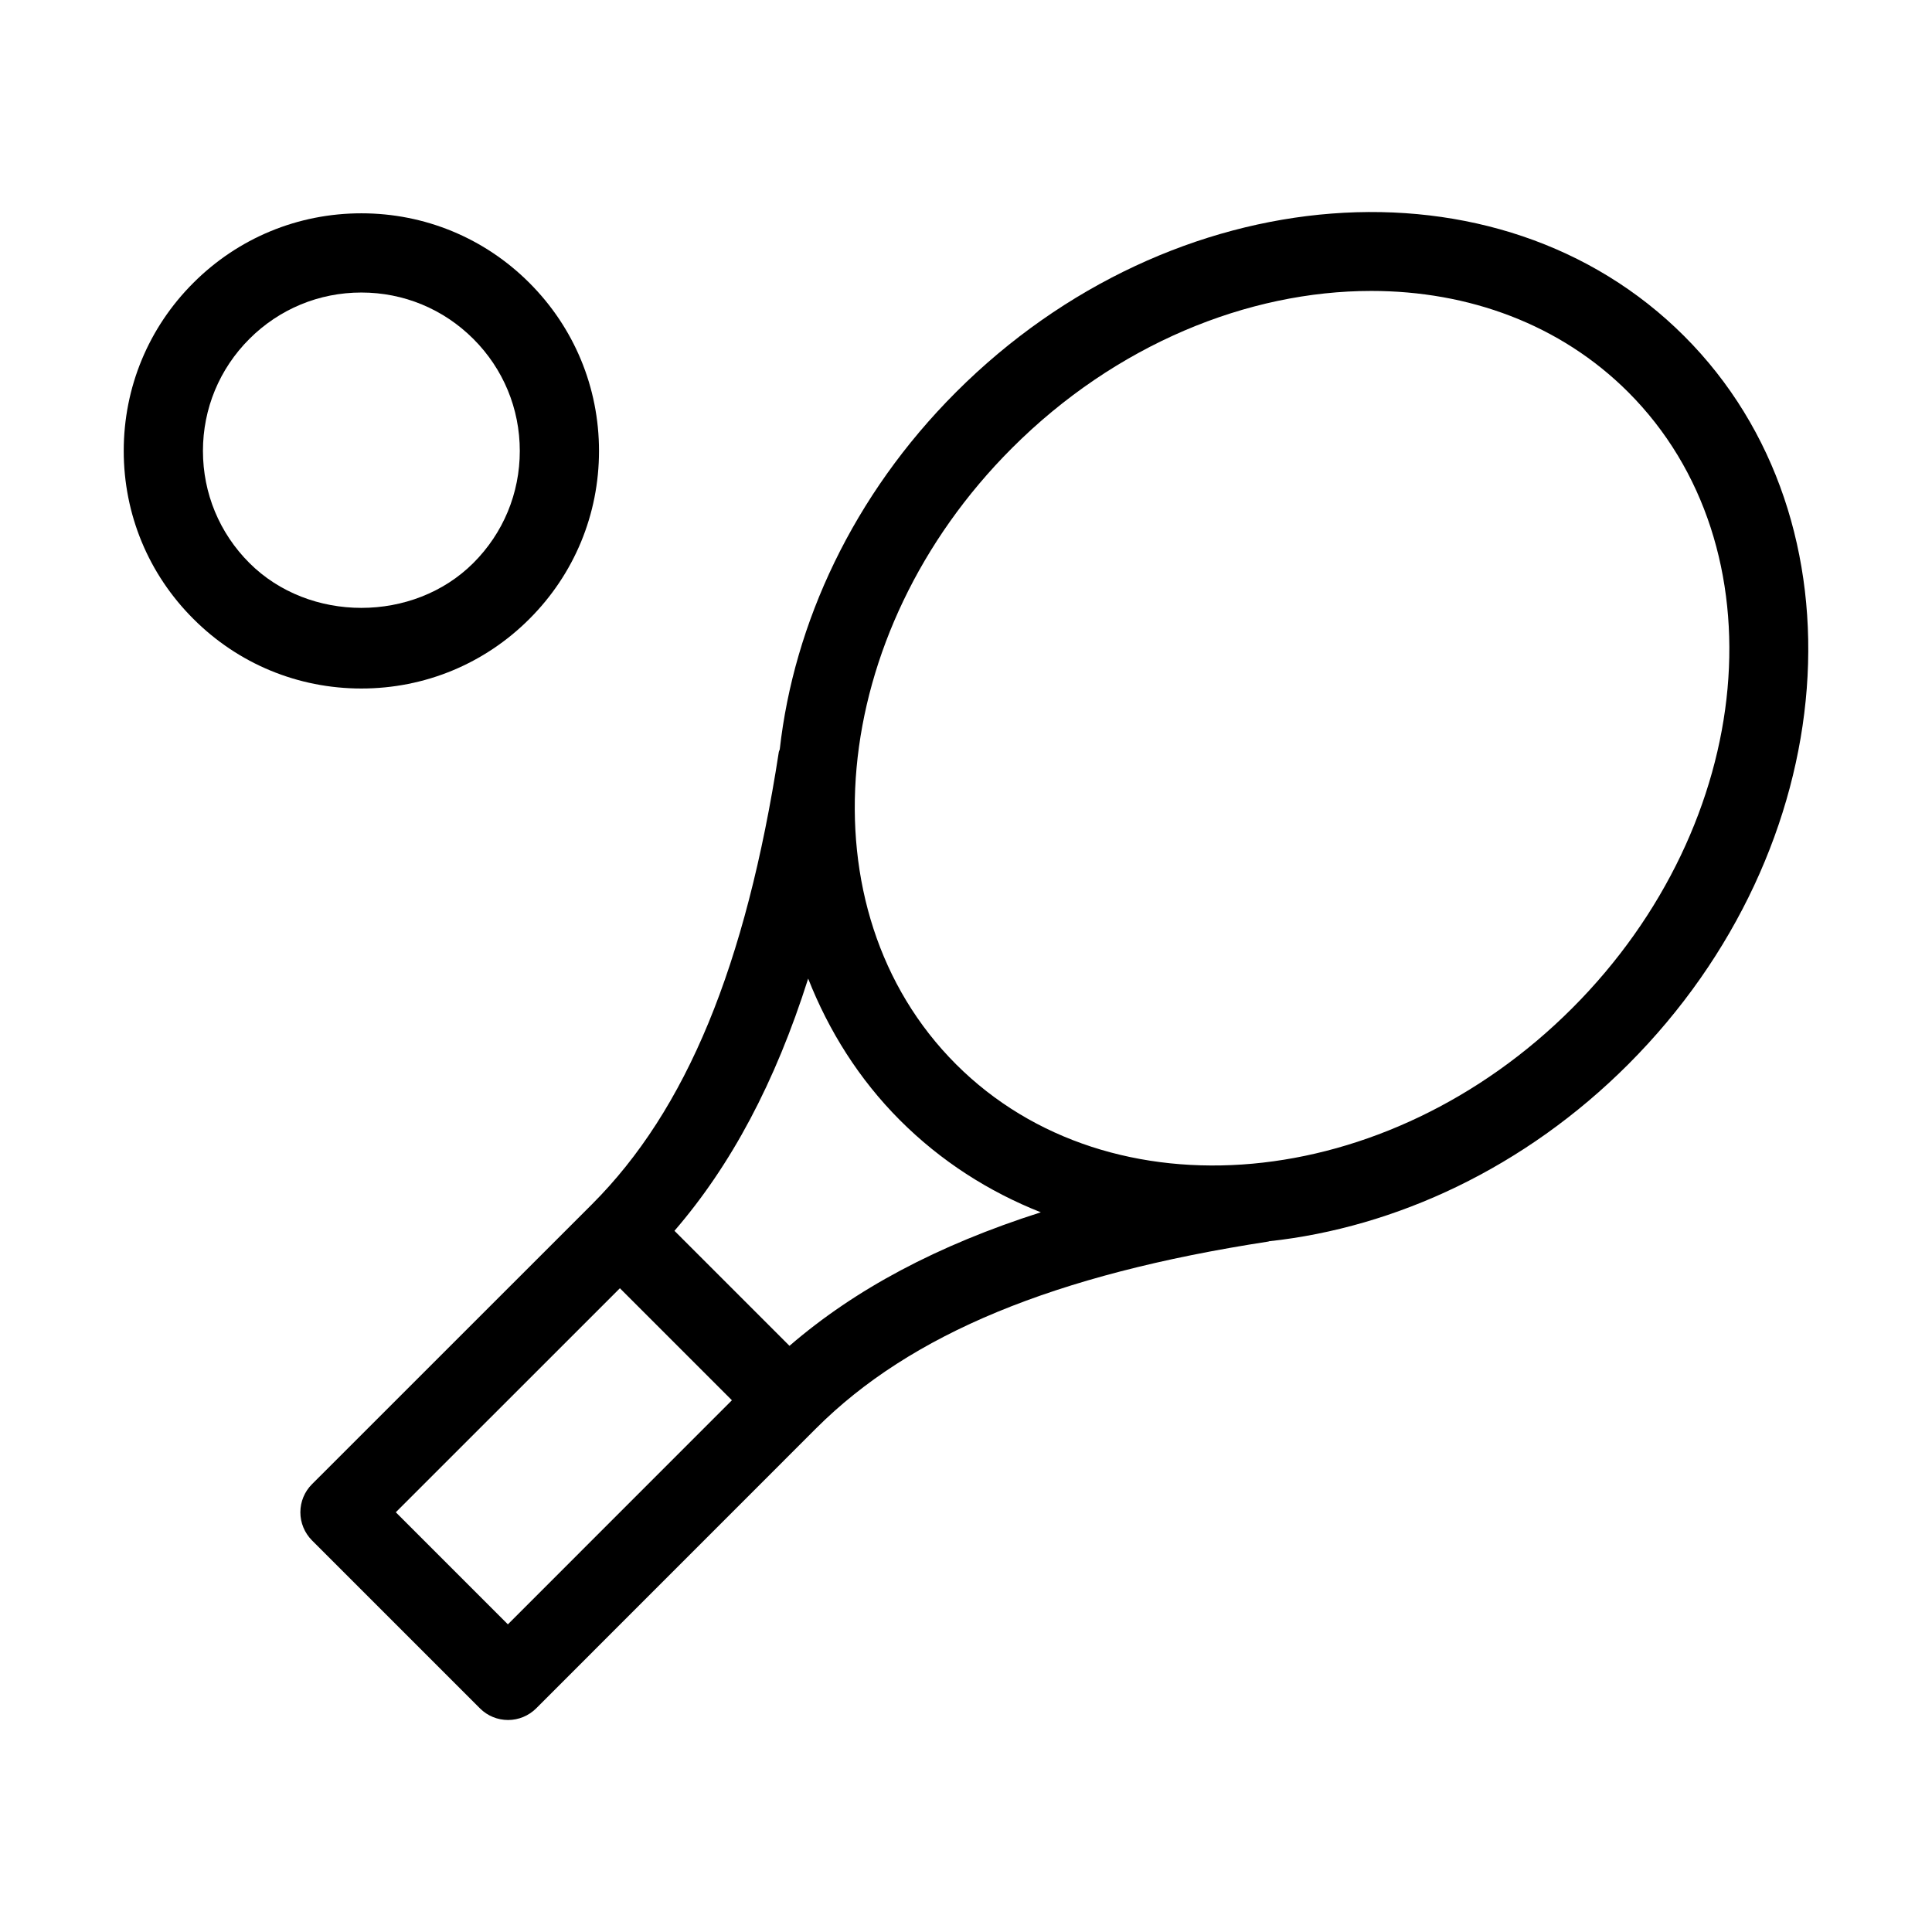
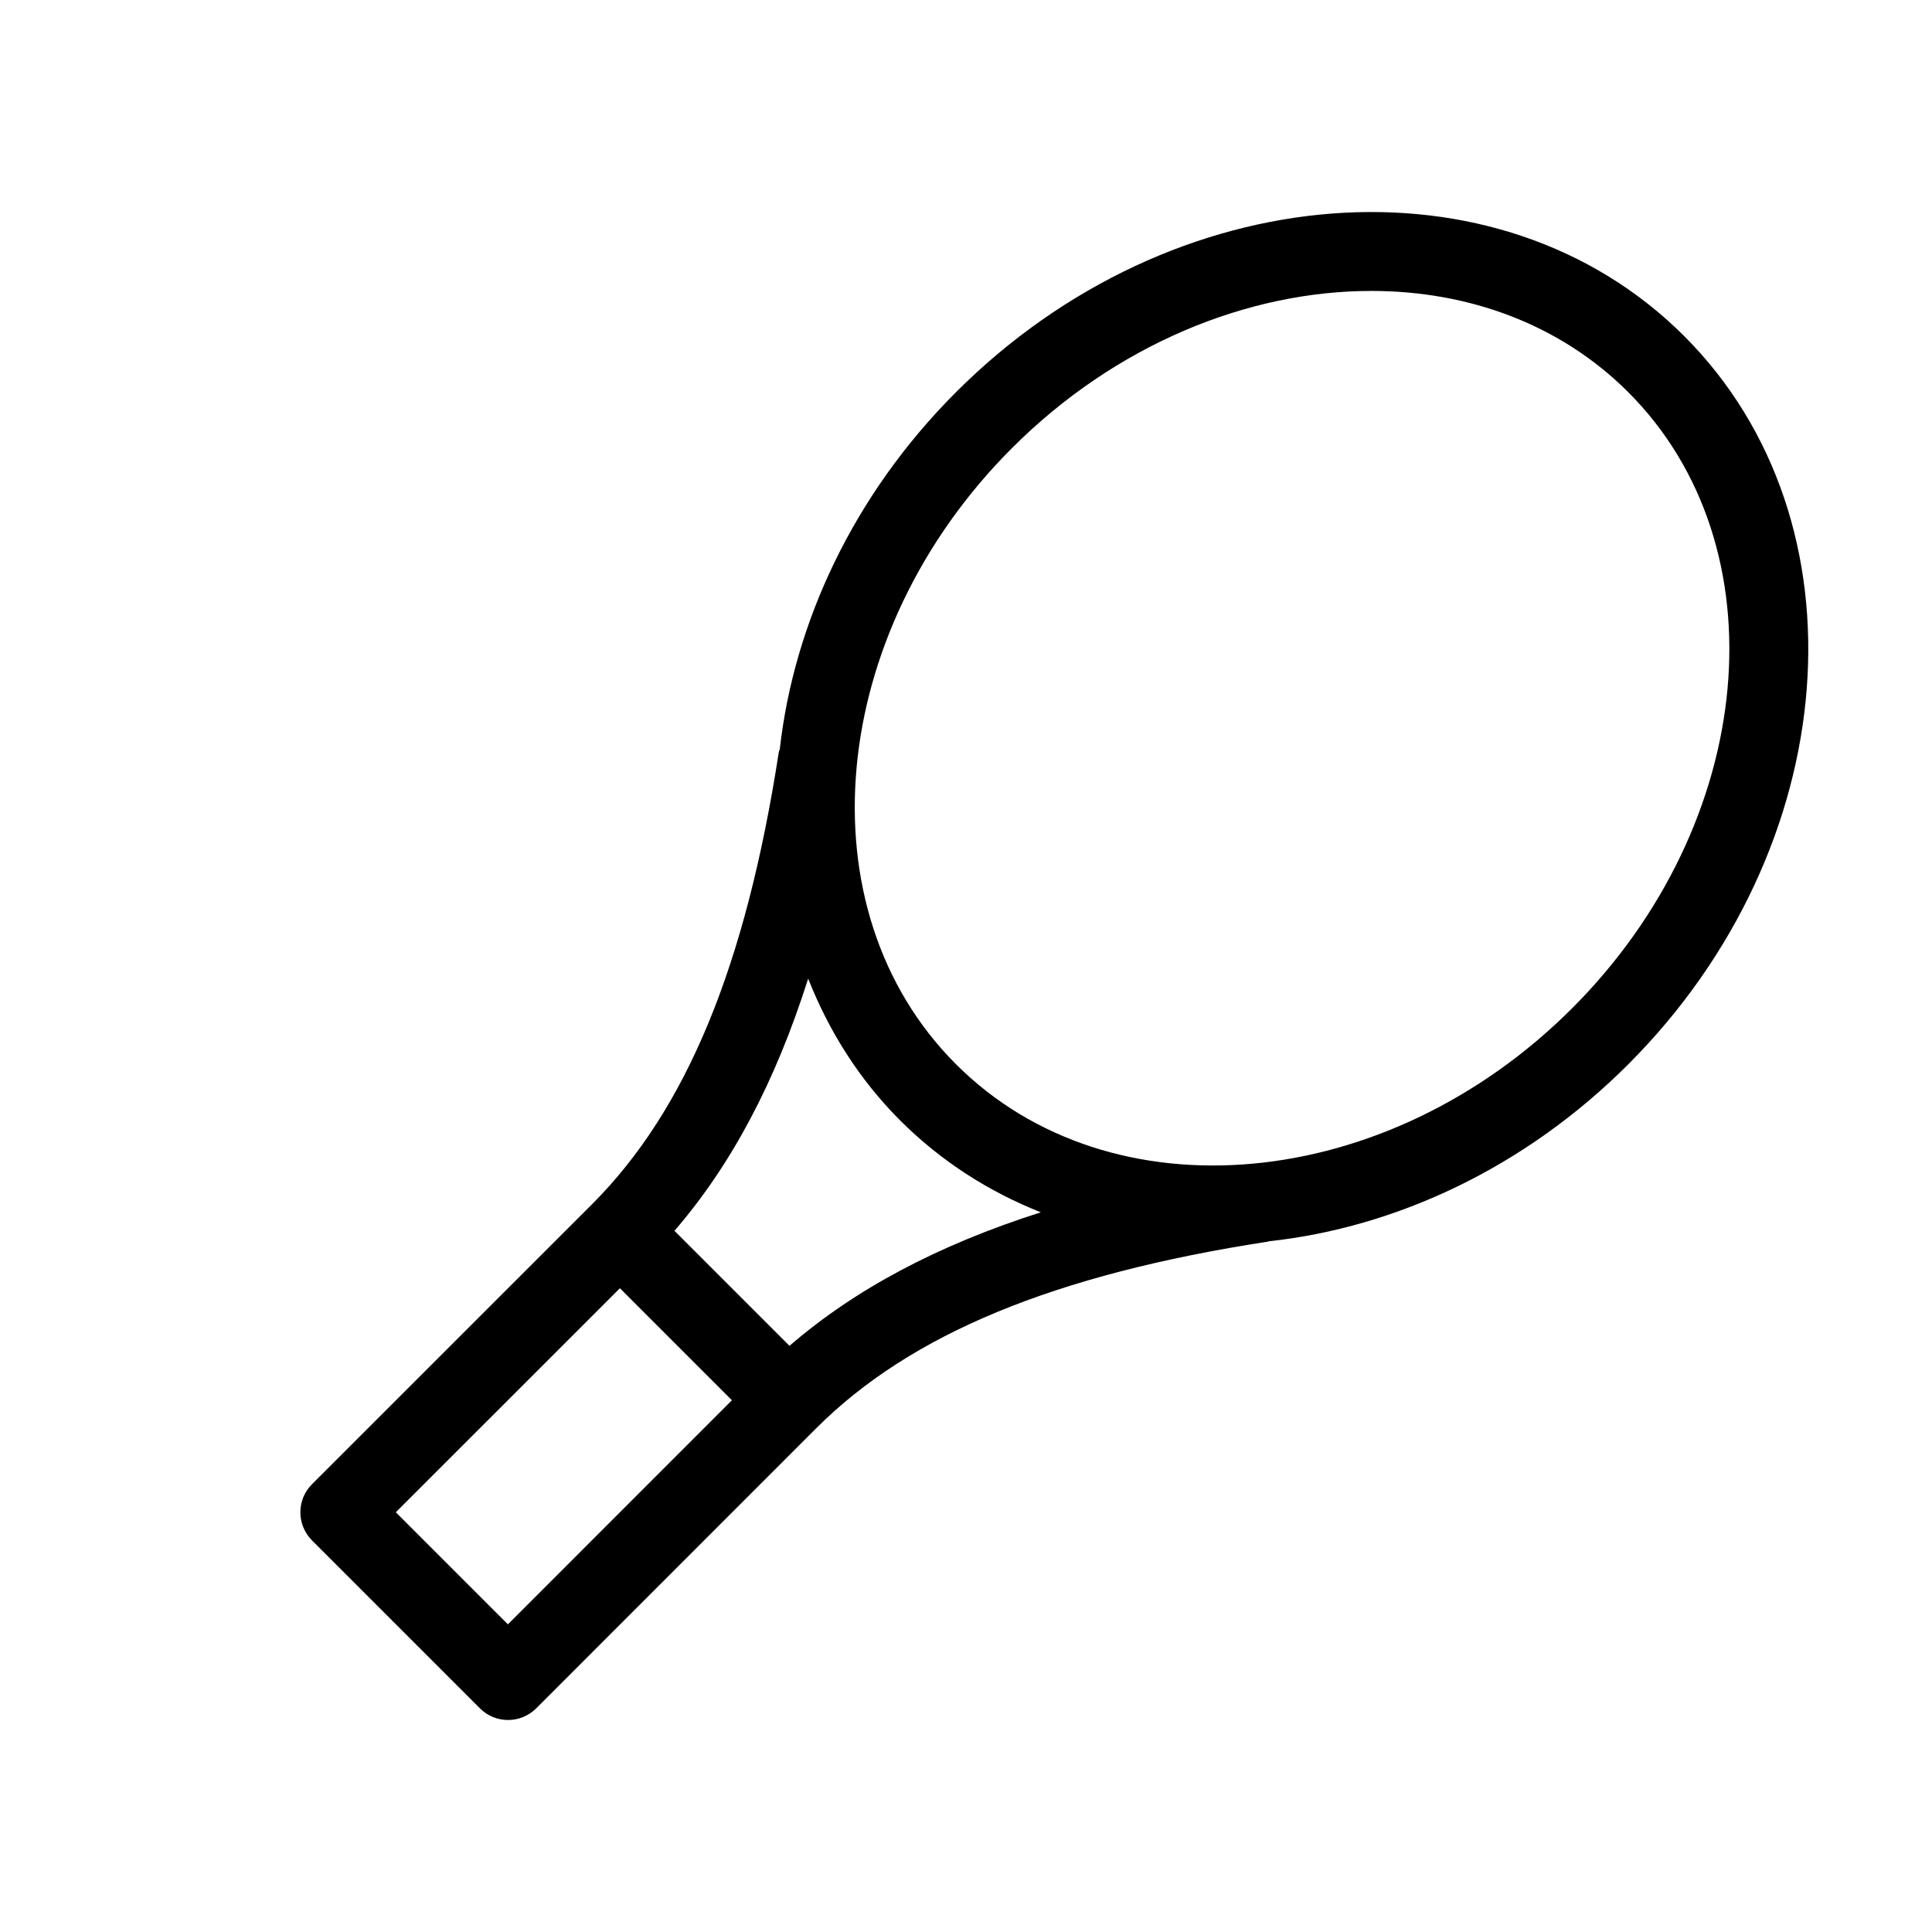
<svg xmlns="http://www.w3.org/2000/svg" fill="#000000" width="800px" height="800px" version="1.1" viewBox="144 144 512 512">
  <g>
    <path d="m590.33 233.07c-49.102-49.102-135.67-42.445-192.96 14.84-27.332 27.332-42.992 61.297-46.727 94.695-0.062 0.25-0.211 0.441-0.25 0.691-8.754 56.719-24.477 94.801-49.5 119.84l-74.227 74.207c-1.973 1.973-3.066 4.641-3.066 7.43 0 2.793 1.113 5.457 3.066 7.43l44.547 44.547c1.973 1.973 4.641 3.066 7.43 3.066 2.793 0 5.457-1.113 7.43-3.066l74.207-74.227c25.043-25.023 63.125-40.766 119.84-49.5 0.082-0.02 0.125-0.062 0.211-0.082 33.547-3.633 67.742-19.438 95.18-46.895 57.266-57.309 63.918-143.88 14.816-192.98zm-237.11 267.59-30.48-30.48c15.031-17.422 26.703-39.316 35.434-66.84 5.457 13.855 13.457 26.641 24.328 37.535 10.852 10.852 23.531 18.934 37.324 24.395-27.41 8.75-49.242 20.402-66.605 35.391zm-74.625 73.809-29.703-29.703 59.387-59.367 29.684 29.684zm118.75-148.44c-40.934-40.934-34.258-114.18 14.84-163.28 27.48-27.48 62.516-41.648 95.219-41.648 25.758 0 50.047 8.797 68.078 26.809 40.914 40.914 34.258 114.16-14.84 163.28-49.098 49.121-122.34 55.797-163.3 14.84z" />
-     <path d="m284.29 308.03c11.902-11.883 18.453-27.711 18.453-44.523s-6.551-32.641-18.453-44.543c-11.879-11.883-27.707-18.434-44.523-18.434-16.812 0-32.641 6.551-44.523 18.434-11.902 11.883-18.453 27.711-18.453 44.523 0 16.816 6.551 32.645 18.453 44.523 11.883 11.902 27.711 18.453 44.523 18.453 16.816 0 32.645-6.551 44.523-18.434zm-86.508-44.523c0-11.211 4.367-21.746 12.301-29.684 7.934-7.934 18.473-12.301 29.684-12.301s21.746 4.367 29.684 12.301c7.934 7.934 12.301 18.473 12.301 29.684 0 11.211-4.367 21.75-12.301 29.684-15.871 15.871-43.496 15.871-59.367 0-7.934-7.934-12.301-18.473-12.301-29.684z" />
  </g>
</svg>